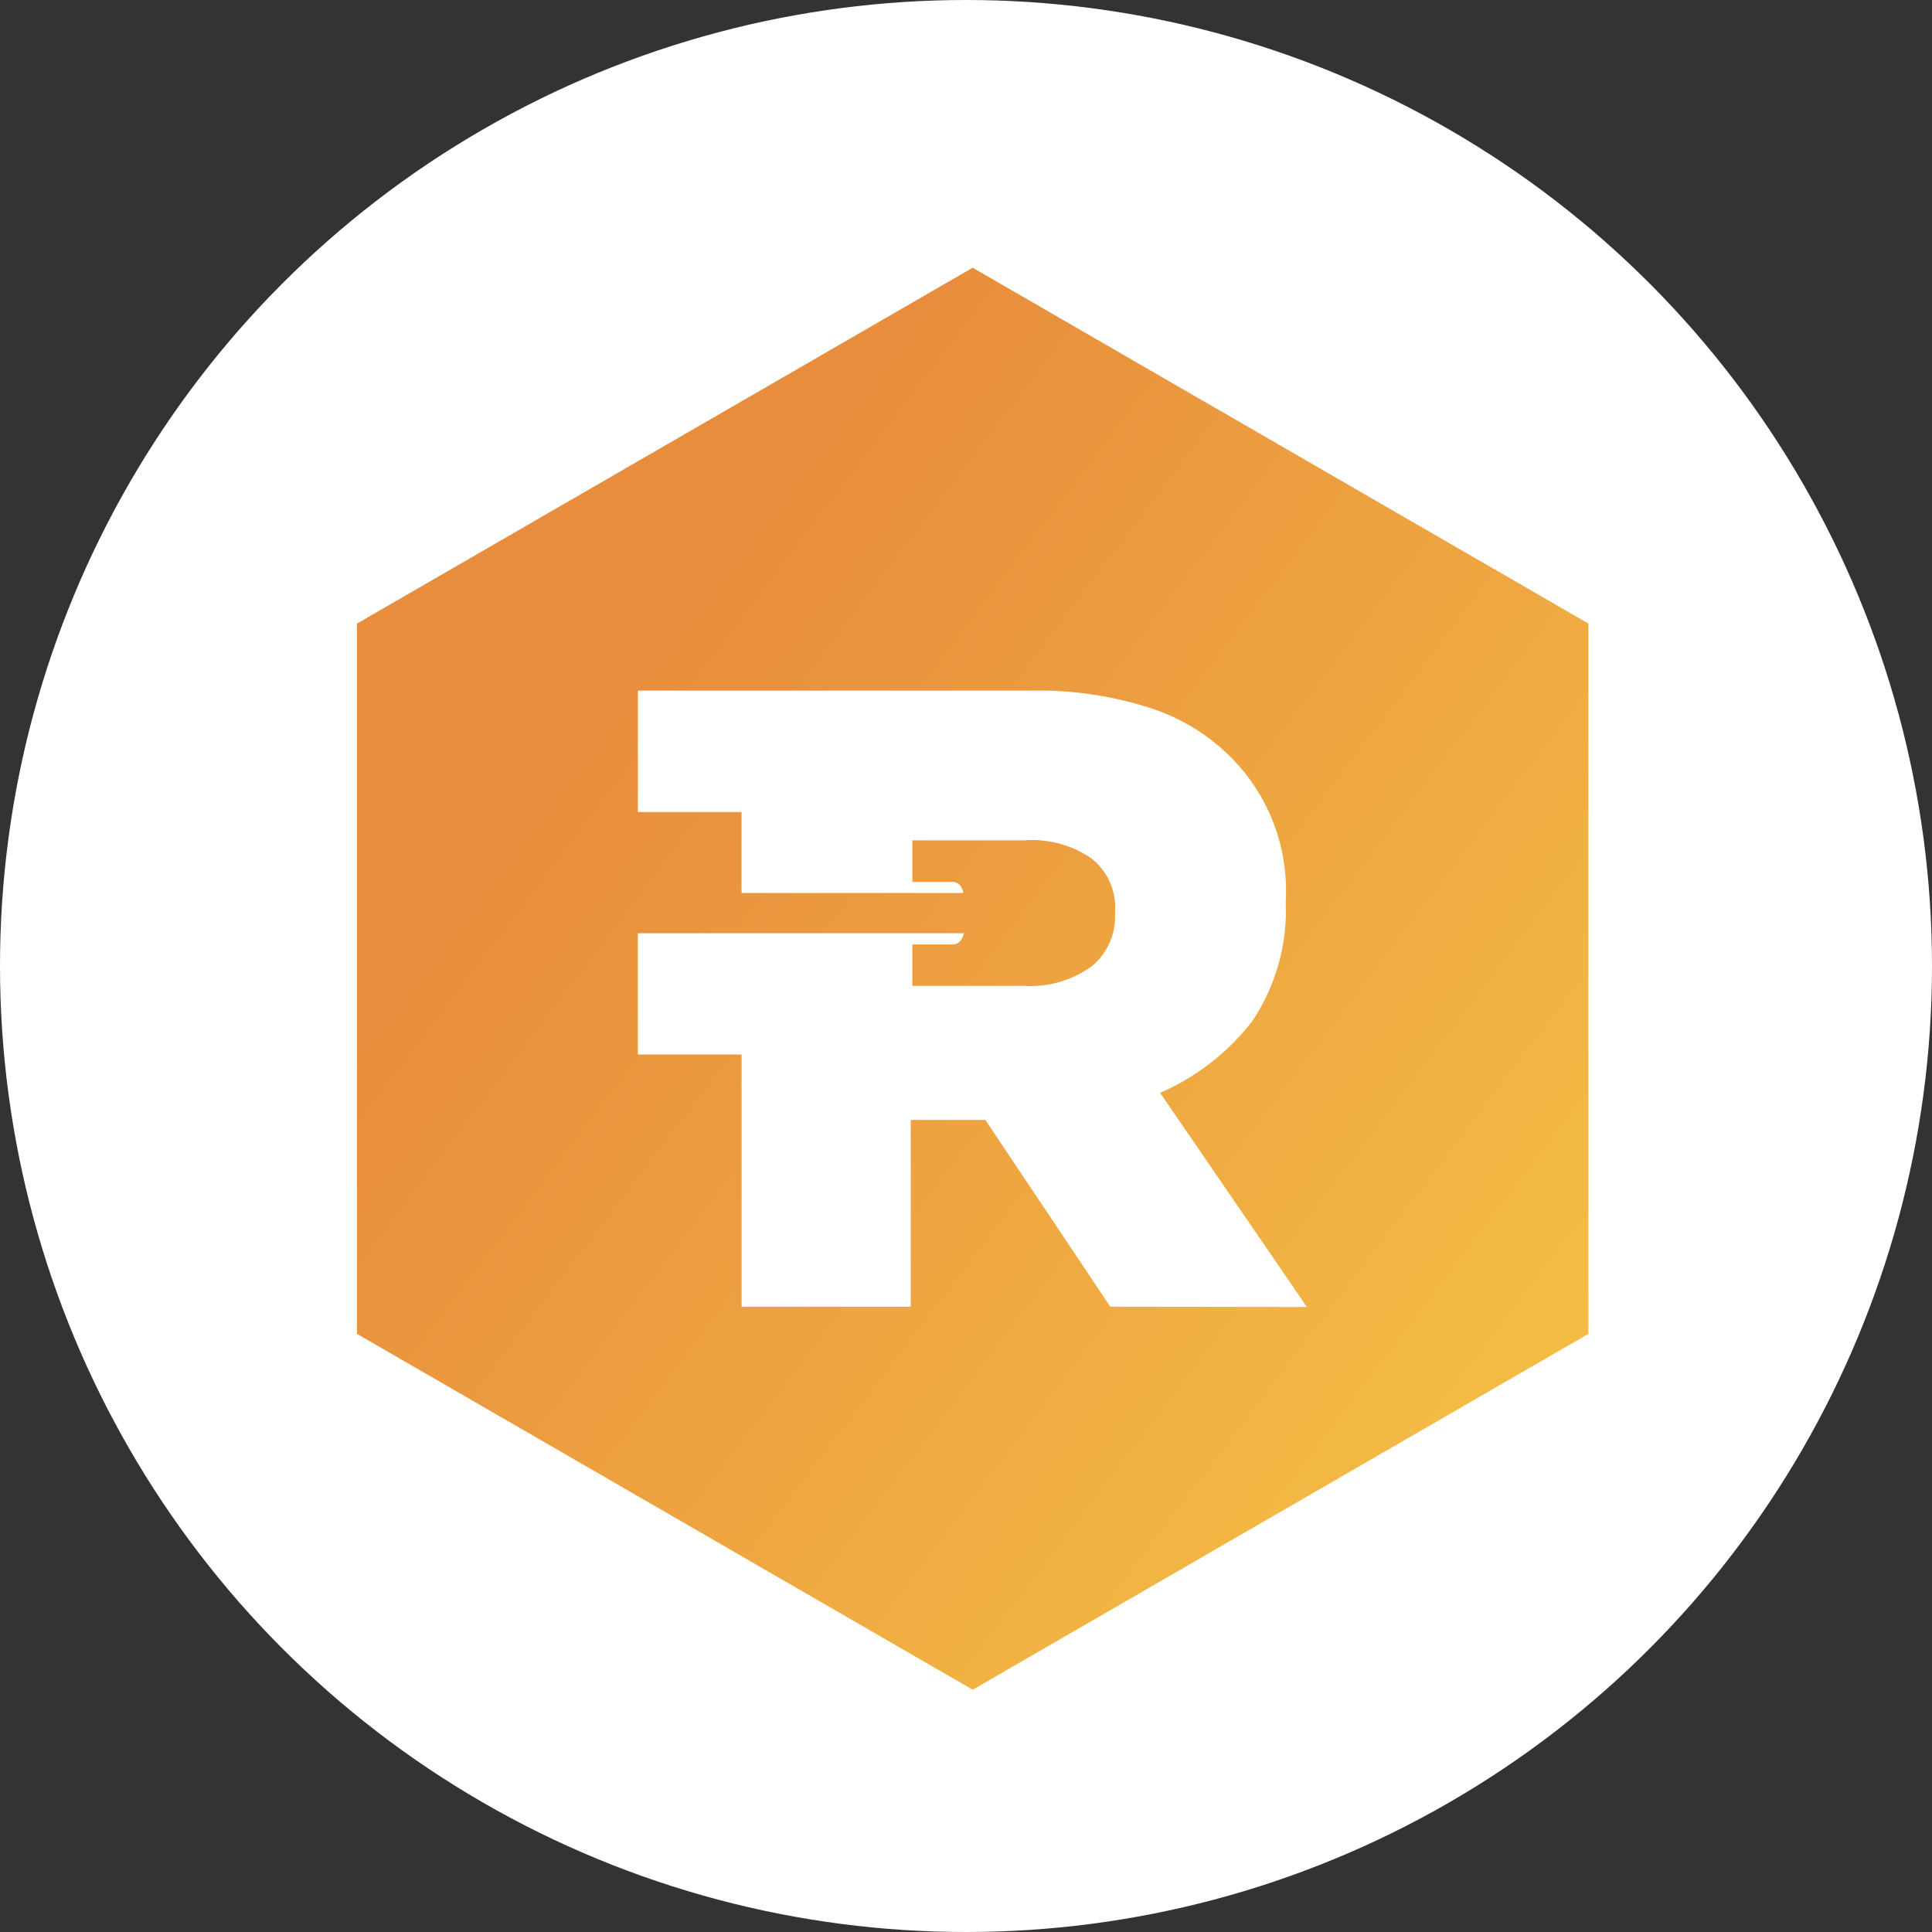
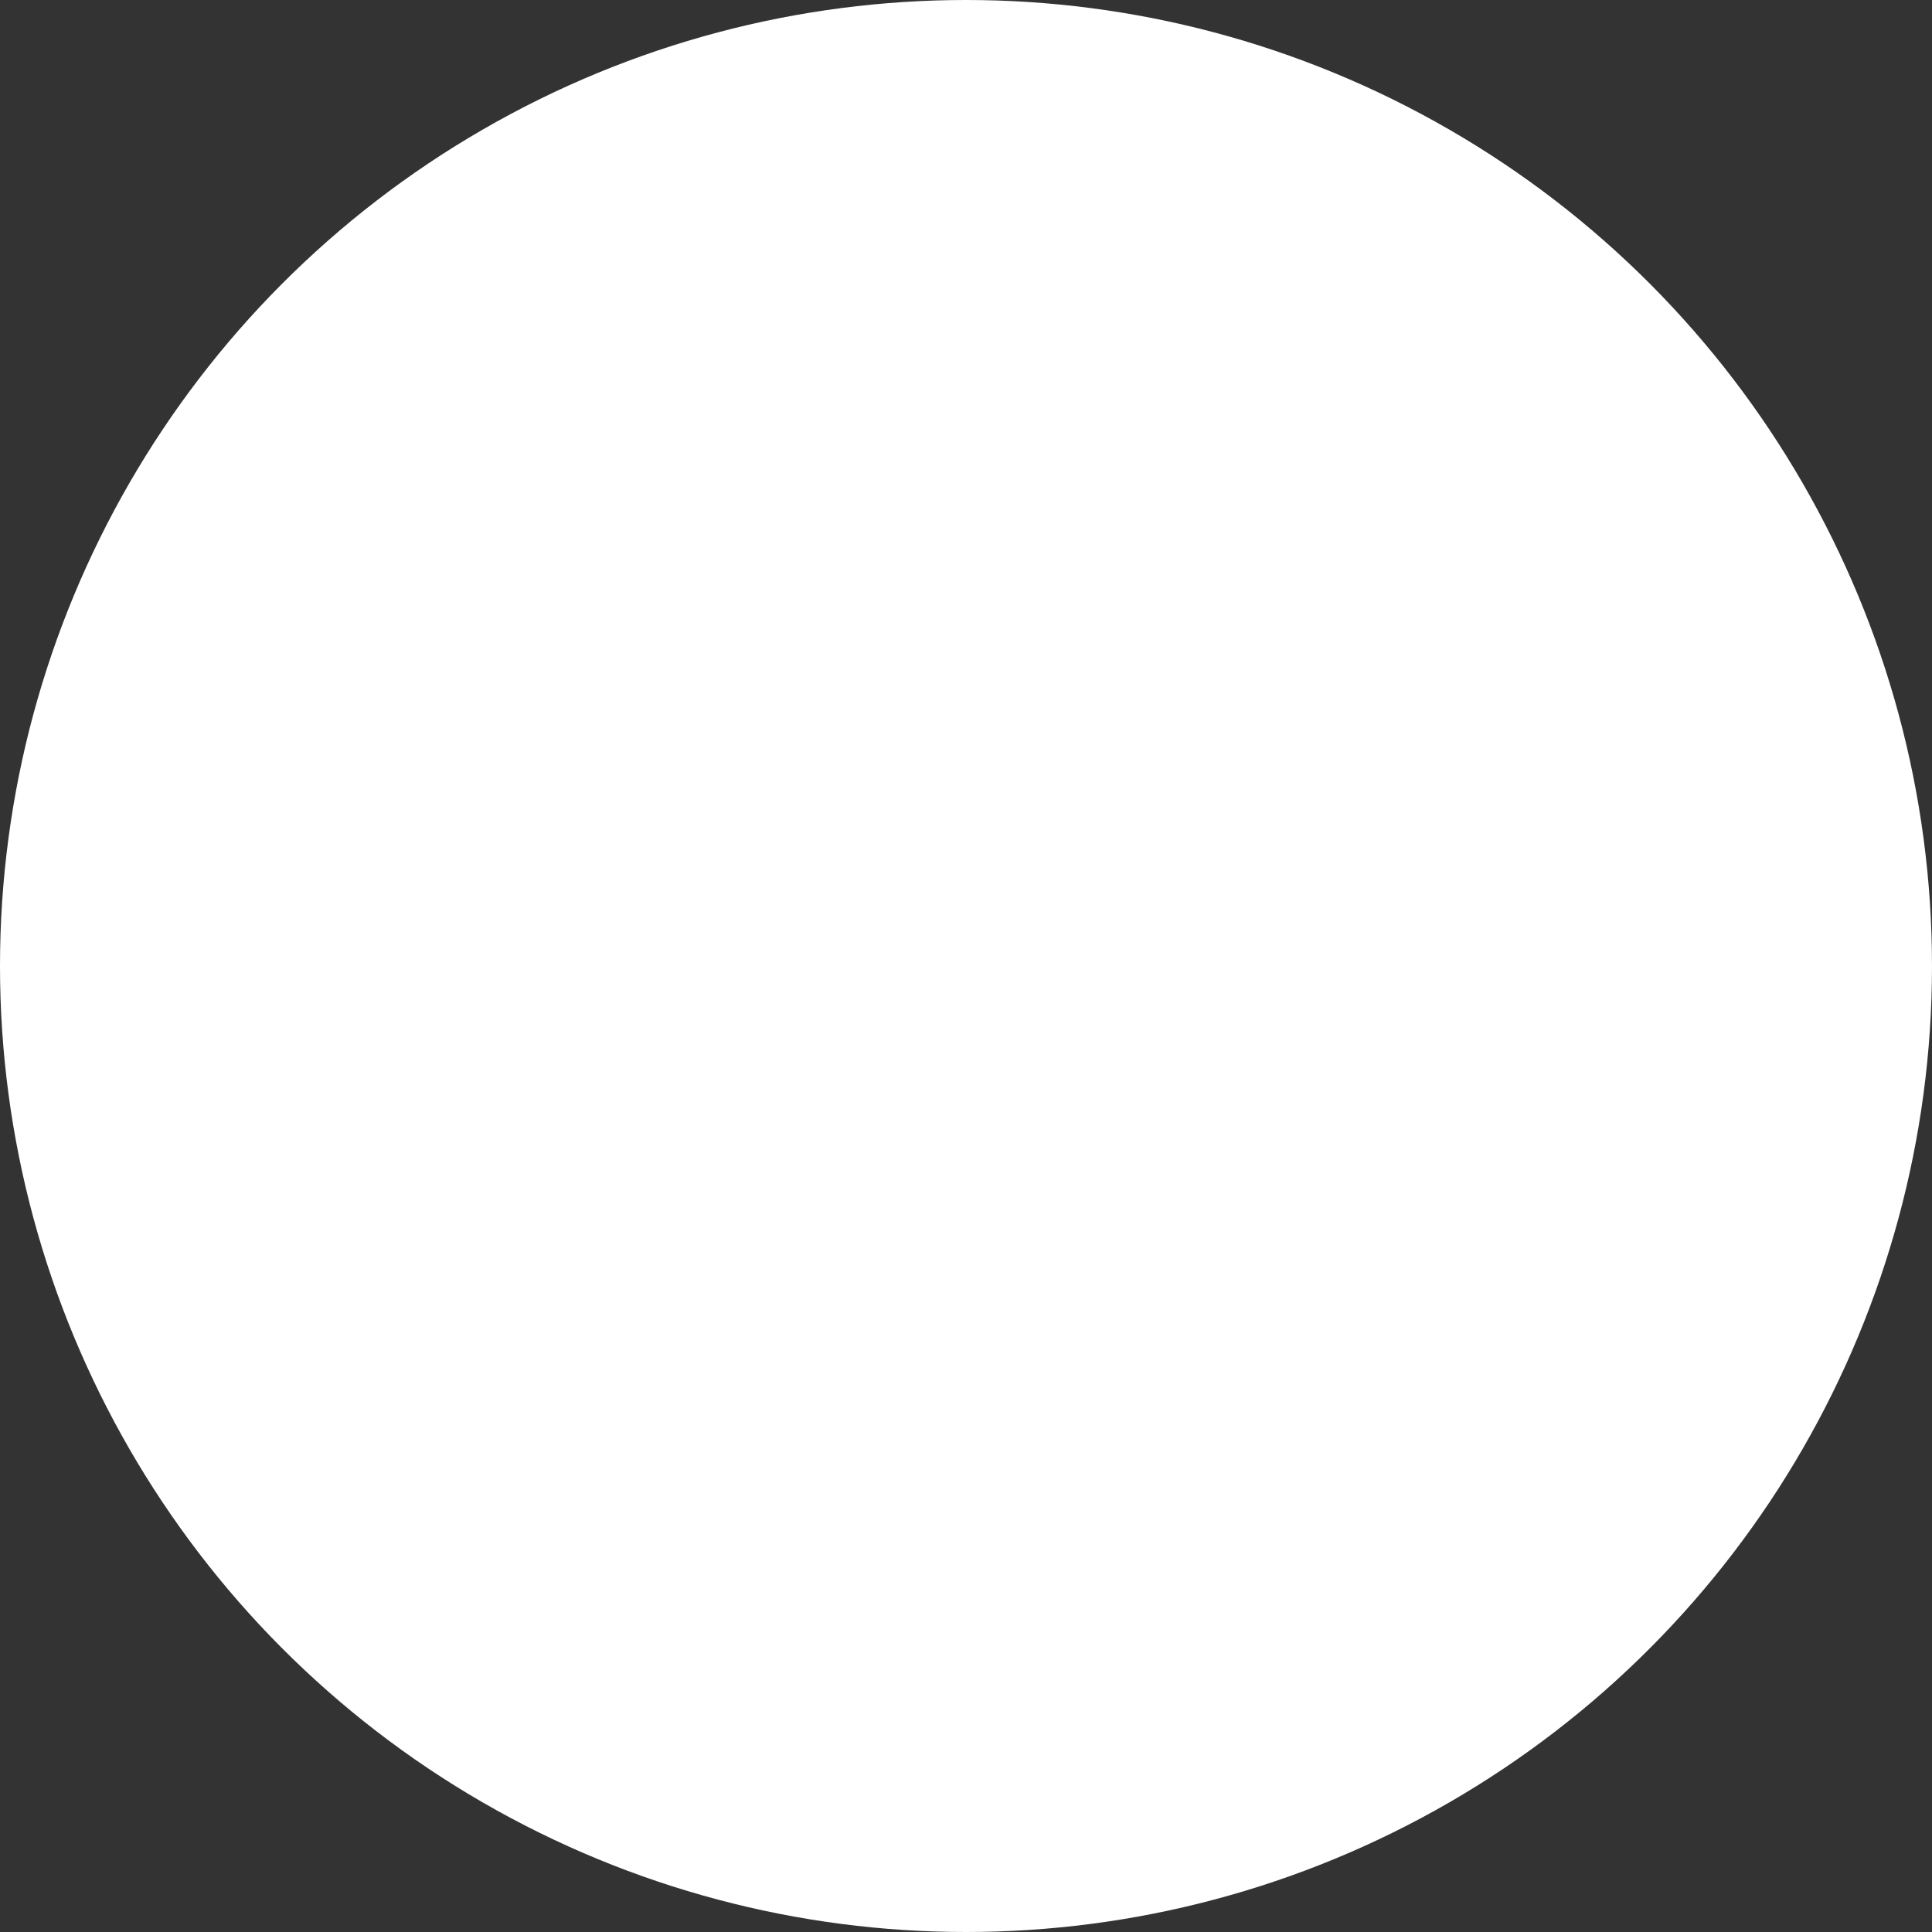
<svg xmlns="http://www.w3.org/2000/svg" width="21.65" height="21.65" viewBox="0 0 21.65 21.65">
  <rect x="0" y="0" width="21.65" height="21.65" fill="#333333" stroke="none" />
  <defs>
    <linearGradient id="linear-gradient" x1="1.056" y1="0.982" x2="0.239" y2="0.274" gradientUnits="objectBoundingBox">
      <stop offset="0" stop-color="#f7c746" />
      <stop offset="1" stop-color="#e88d3d" />
    </linearGradient>
  </defs>
  <g id="Group_248" data-name="Group 248" transform="translate(2180 705)">
    <g id="Group_13613" data-name="Group 13613" transform="translate(-3877 -2362)">
      <g id="Group_13590" data-name="Group 13590" transform="translate(0 32)">
        <g id="Group_13588" data-name="Group 13588" transform="translate(28)">
          <g id="Group_13586" data-name="Group 13586" transform="translate(35)">
            <g id="Group_13584" data-name="Group 13584" transform="translate(0 36)">
              <g id="Group_13582" data-name="Group 13582" transform="translate(32 -3)">
                <g id="Group_13577" data-name="Group 13577" transform="translate(27 4)">
                  <g id="Group_13575" data-name="Group 13575" transform="translate(30)">
                    <g id="Group_13573" data-name="Group 13573" transform="translate(27)">
                      <g id="Group_13570" data-name="Group 13570" transform="translate(38)">
                        <g id="Group_13567" data-name="Group 13567" transform="translate(38)">
                          <g id="Group_13563" data-name="Group 13563" transform="translate(36)">
                            <circle id="Ellipse_125" data-name="Ellipse 125" cx="10.825" cy="10.825" r="10.825" transform="translate(1406 1588)" fill="#fff" />
                          </g>
                        </g>
                      </g>
                    </g>
                  </g>
                </g>
              </g>
            </g>
          </g>
        </g>
      </g>
    </g>
    <g id="Group_242" data-name="Group 242" transform="translate(-2176 -702)">
-       <path id="Path_95" data-name="Path 95" d="M6.9,0,0,3.988v7.959l6.9,3.988,6.9-3.988V3.988ZM8.442,11.643l-1.4-2.093H6.206v2.093H4.31V8.817H3.148V7.458H6.8s-.018.125-.125.125H6.224v.465H7.476a1.174,1.174,0,0,0,.751-.215.715.715,0,0,0,.268-.59V7.225a.7.7,0,0,0-.268-.608,1.173,1.173,0,0,0-.751-.2H6.224v.465h.447c.107,0,.125.125.125.125H4.31V6.1H3.148V4.739H7.565a4.086,4.086,0,0,1,1.341.2,2.242,2.242,0,0,1,.894.554,2.117,2.117,0,0,1,.608,1.61v.018a2.226,2.226,0,0,1-.376,1.323A2.62,2.62,0,0,1,9,9.246l1.645,2.4Z" fill="url(#linear-gradient)" />
-     </g>
+       </g>
  </g>
</svg>